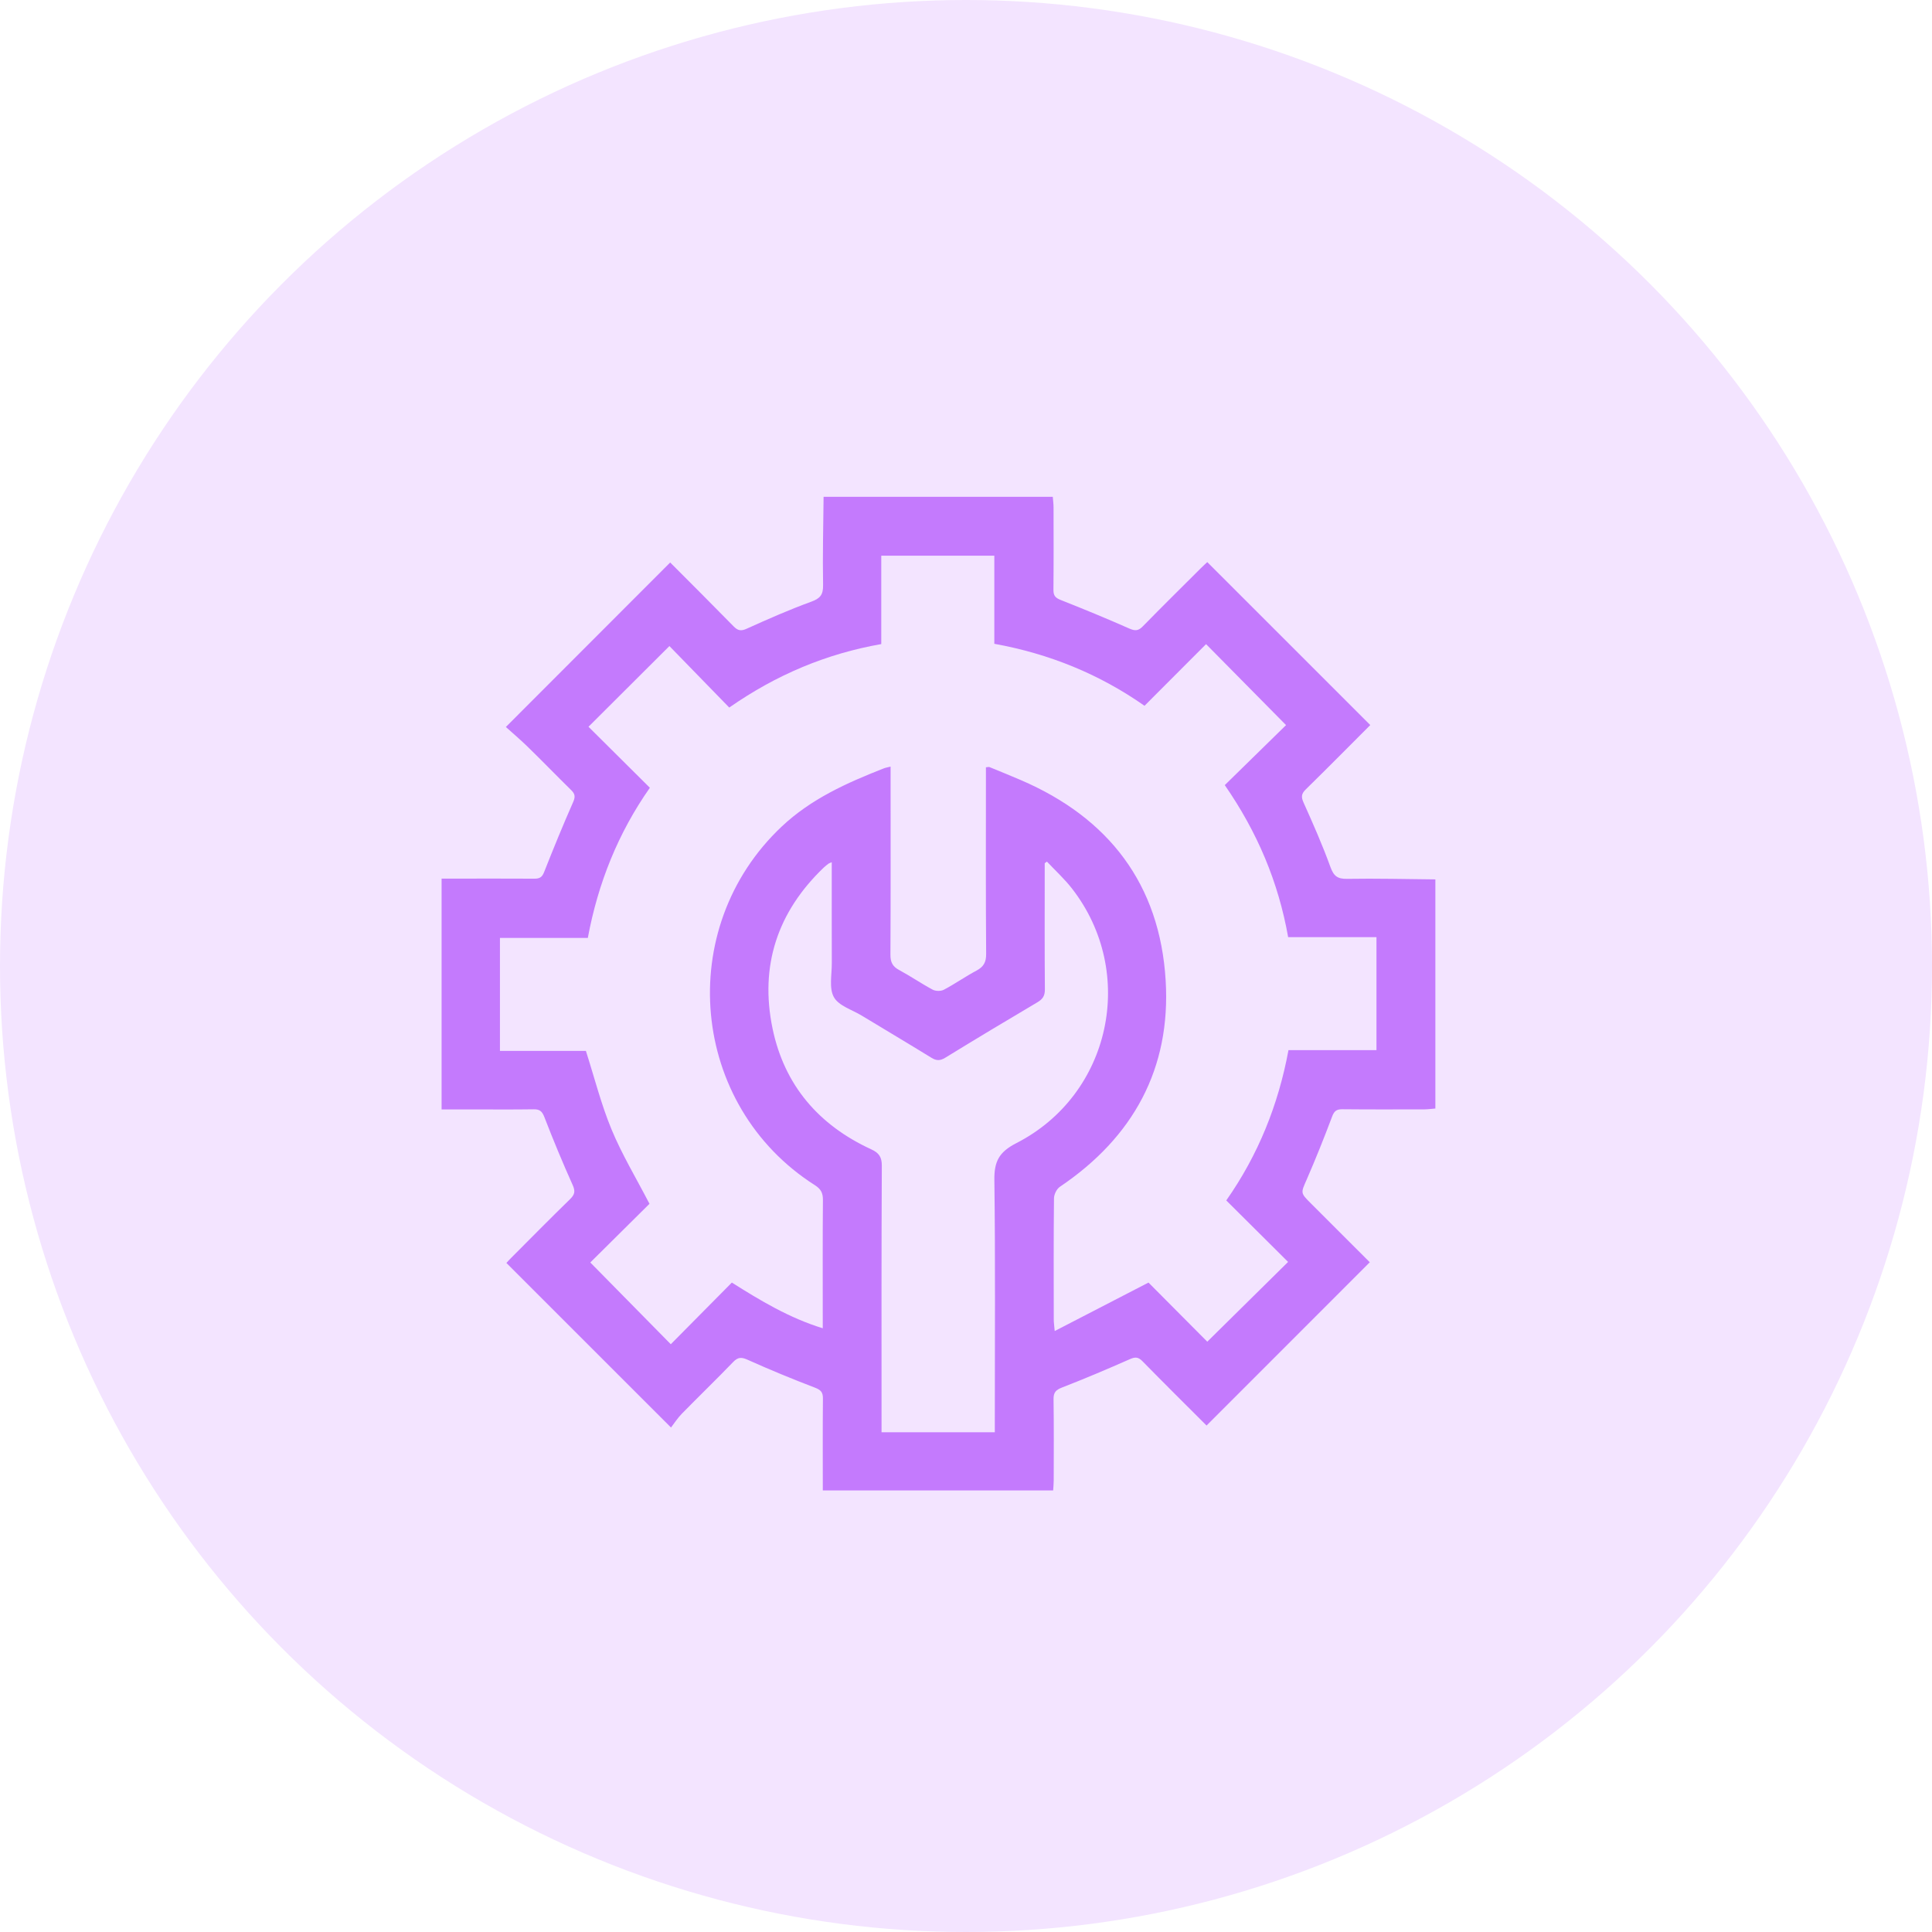
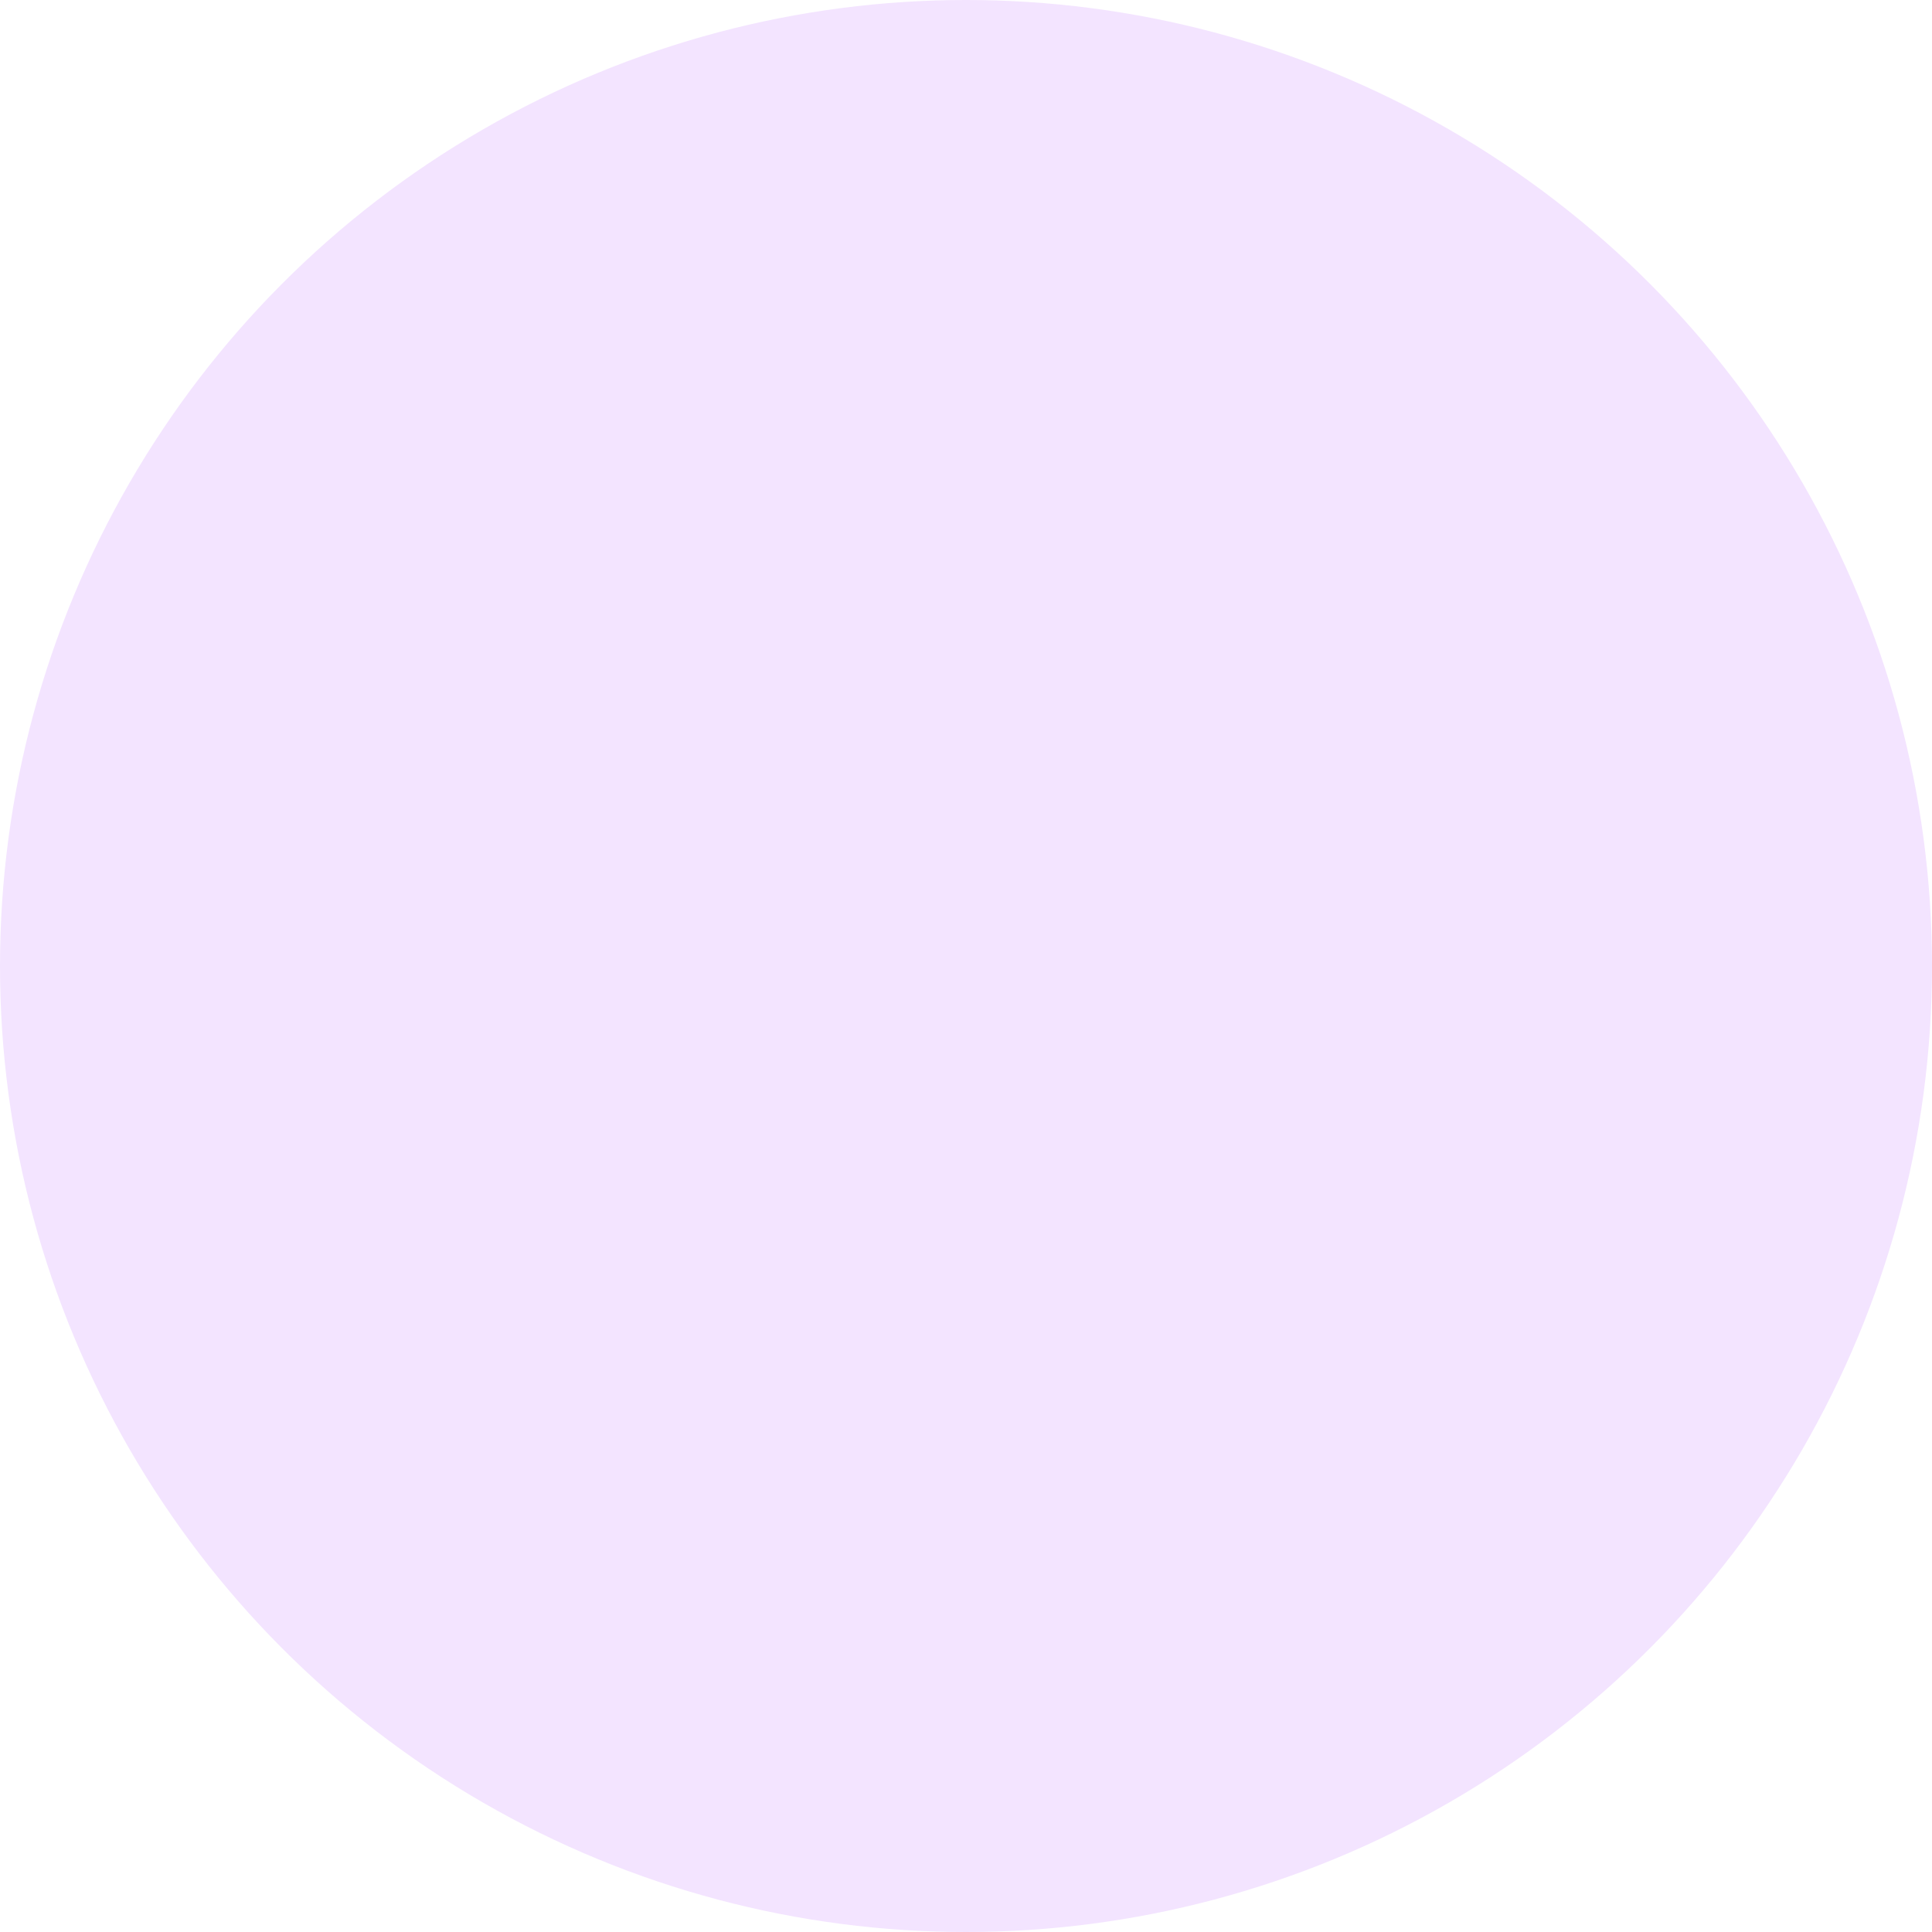
<svg xmlns="http://www.w3.org/2000/svg" width="35" height="35" viewBox="0 0 35 35" fill="none">
  <circle cx="17.5" cy="17.5" r="17.5" fill="#F3E4FF" />
-   <path d="M14.92 9C16.304 9 17.688 9 19.072 9C19.077 9.064 19.086 9.128 19.086 9.191C19.087 9.689 19.089 10.187 19.084 10.685C19.083 10.791 19.12 10.832 19.218 10.87C19.635 11.035 20.051 11.206 20.462 11.388C20.565 11.433 20.624 11.428 20.702 11.348C21.05 10.992 21.405 10.642 21.757 10.291C21.8 10.247 21.847 10.206 21.871 10.183C22.862 11.174 23.838 12.15 24.824 13.135C24.442 13.517 24.052 13.912 23.655 14.301C23.575 14.379 23.569 14.438 23.616 14.541C23.788 14.924 23.958 15.309 24.101 15.704C24.161 15.87 24.229 15.925 24.406 15.921C24.938 15.912 25.471 15.926 26.003 15.931V20.082C25.939 20.087 25.876 20.096 25.812 20.097C25.313 20.098 24.815 20.1 24.317 20.095C24.211 20.094 24.169 20.13 24.132 20.229C23.988 20.612 23.836 20.992 23.673 21.366C23.566 21.612 23.554 21.607 23.747 21.8C24.11 22.163 24.475 22.527 24.815 22.867C23.823 23.859 22.844 24.839 21.858 25.825C21.48 25.447 21.084 25.055 20.695 24.658C20.62 24.582 20.564 24.58 20.468 24.623C20.062 24.802 19.653 24.976 19.24 25.136C19.129 25.18 19.085 25.223 19.086 25.345C19.093 25.837 19.09 26.33 19.089 26.822C19.089 26.884 19.082 26.945 19.079 27H14.906C14.906 26.436 14.903 25.885 14.908 25.335C14.909 25.223 14.871 25.18 14.764 25.139C14.356 24.983 13.95 24.816 13.55 24.636C13.435 24.584 13.371 24.581 13.281 24.675C12.976 24.992 12.659 25.297 12.352 25.611C12.271 25.694 12.209 25.793 12.156 25.861C11.133 24.839 10.156 23.862 9.174 22.88C9.194 22.858 9.224 22.823 9.257 22.791C9.613 22.434 9.967 22.075 10.328 21.723C10.411 21.641 10.426 21.582 10.375 21.469C10.193 21.064 10.023 20.654 9.863 20.24C9.822 20.135 9.781 20.094 9.668 20.096C9.281 20.102 8.894 20.098 8.507 20.098C8.339 20.098 8.172 20.098 8 20.098V15.917C8.074 15.917 8.137 15.917 8.201 15.917C8.693 15.917 9.186 15.915 9.678 15.918C9.774 15.919 9.82 15.894 9.857 15.799C10.026 15.37 10.201 14.943 10.387 14.521C10.428 14.425 10.411 14.375 10.344 14.31C10.081 14.052 9.824 13.786 9.559 13.528C9.422 13.394 9.274 13.27 9.164 13.17C10.176 12.157 11.155 11.177 12.141 10.19C12.513 10.563 12.903 10.952 13.289 11.346C13.365 11.424 13.422 11.438 13.529 11.389C13.911 11.216 14.297 11.046 14.692 10.902C14.856 10.843 14.914 10.778 14.911 10.599C14.901 10.066 14.915 9.533 14.92 9V9ZM17.861 13.9C17.901 13.897 17.914 13.892 17.924 13.896C18.113 13.973 18.303 14.05 18.491 14.131C20.09 14.817 21.012 16.023 21.117 17.761C21.214 19.357 20.529 20.604 19.202 21.499C19.143 21.538 19.095 21.637 19.094 21.708C19.086 22.441 19.089 23.174 19.09 23.907C19.09 23.956 19.098 24.006 19.107 24.113C19.684 23.814 20.227 23.534 20.806 23.235C21.158 23.589 21.528 23.962 21.871 24.306C22.352 23.832 22.834 23.356 23.335 22.861C22.97 22.498 22.596 22.127 22.215 21.747C22.79 20.928 23.158 20.019 23.342 19.024H24.936V16.977H23.336C23.159 15.979 22.778 15.075 22.188 14.223C22.577 13.843 22.952 13.475 23.298 13.136C22.82 12.652 22.344 12.17 21.849 11.669C21.486 12.033 21.114 12.405 20.734 12.786C19.917 12.213 19.009 11.843 18.013 11.663V10.067H15.965V11.668C14.967 11.844 14.063 12.224 13.211 12.818C12.83 12.427 12.464 12.05 12.127 11.704C11.643 12.186 11.164 12.664 10.661 13.166C11.019 13.521 11.392 13.892 11.773 14.271C11.2 15.087 10.834 15.996 10.649 16.991H9.057V19.038H10.614C10.771 19.529 10.891 20.008 11.078 20.459C11.265 20.911 11.52 21.334 11.766 21.808C11.414 22.157 11.037 22.53 10.694 22.871C11.177 23.361 11.651 23.843 12.152 24.352C12.515 23.986 12.884 23.612 13.258 23.235C13.772 23.559 14.295 23.875 14.905 24.063C14.905 23.982 14.905 23.924 14.905 23.866C14.905 23.157 14.902 22.448 14.908 21.738C14.909 21.612 14.871 21.54 14.763 21.471C12.499 20.031 12.205 16.819 14.16 14.975C14.693 14.472 15.341 14.183 16.008 13.921C16.042 13.907 16.081 13.901 16.134 13.888C16.134 13.976 16.134 14.045 16.134 14.114C16.134 15.175 16.137 16.236 16.131 17.298C16.131 17.434 16.172 17.511 16.291 17.574C16.497 17.685 16.691 17.819 16.897 17.929C16.951 17.957 17.045 17.959 17.099 17.93C17.3 17.824 17.488 17.691 17.689 17.584C17.819 17.515 17.866 17.432 17.865 17.281C17.857 16.226 17.861 15.171 17.861 14.115C17.861 14.046 17.861 13.976 17.861 13.899V13.9ZM15.067 15.62C15.028 15.637 15.017 15.64 15.009 15.646C14.981 15.668 14.953 15.689 14.927 15.713C14.085 16.517 13.759 17.497 13.996 18.635C14.21 19.661 14.832 20.383 15.781 20.82C15.921 20.884 15.976 20.958 15.975 21.12C15.967 22.662 15.97 24.204 15.97 25.746C15.97 25.814 15.97 25.881 15.97 25.947H18.022C18.022 25.865 18.022 25.796 18.022 25.726C18.022 24.278 18.033 22.829 18.014 21.381C18.009 21.044 18.095 20.871 18.414 20.708C20.128 19.83 20.601 17.618 19.421 16.098C19.285 15.923 19.119 15.771 18.966 15.609C18.953 15.618 18.939 15.628 18.926 15.638C18.926 15.701 18.926 15.765 18.926 15.829C18.926 16.526 18.923 17.224 18.929 17.922C18.93 18.038 18.892 18.099 18.794 18.157C18.235 18.487 17.678 18.822 17.124 19.162C17.031 19.218 16.965 19.219 16.873 19.162C16.454 18.904 16.031 18.653 15.61 18.398C15.435 18.292 15.194 18.221 15.107 18.065C15.016 17.903 15.07 17.657 15.069 17.448C15.067 16.845 15.068 16.242 15.068 15.62L15.067 15.62Z" fill="#C47AFD" />
</svg>